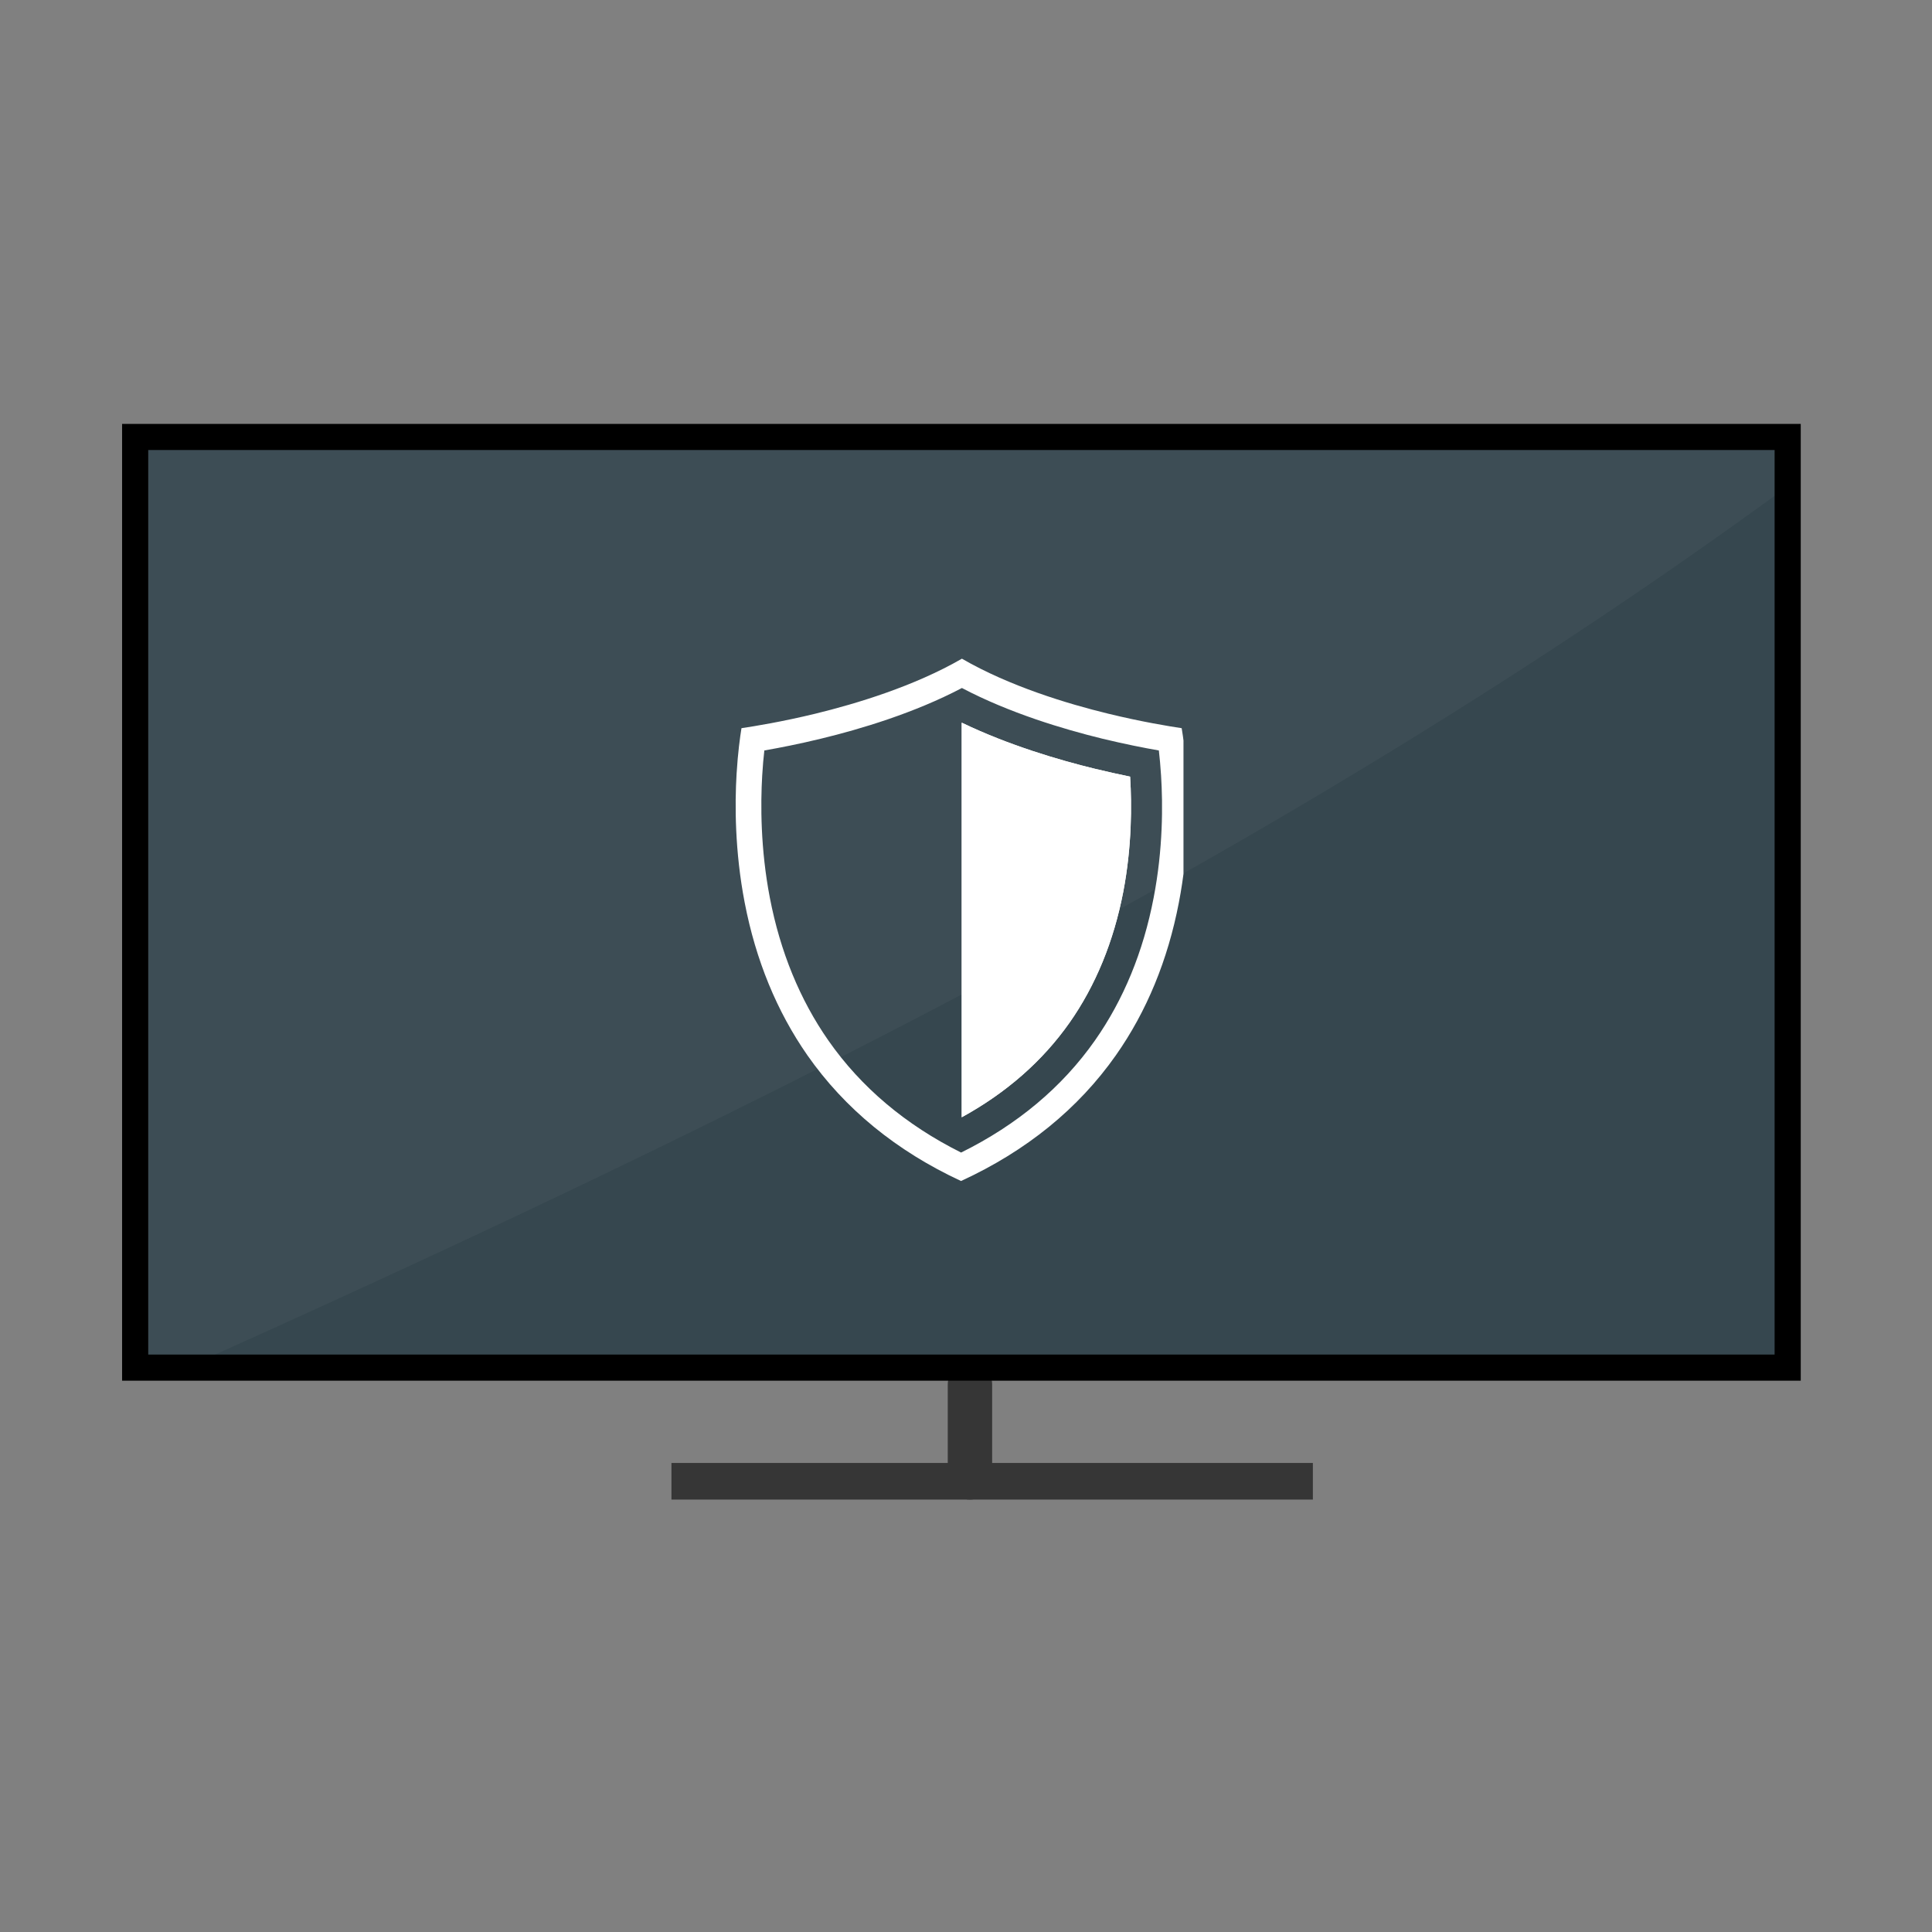
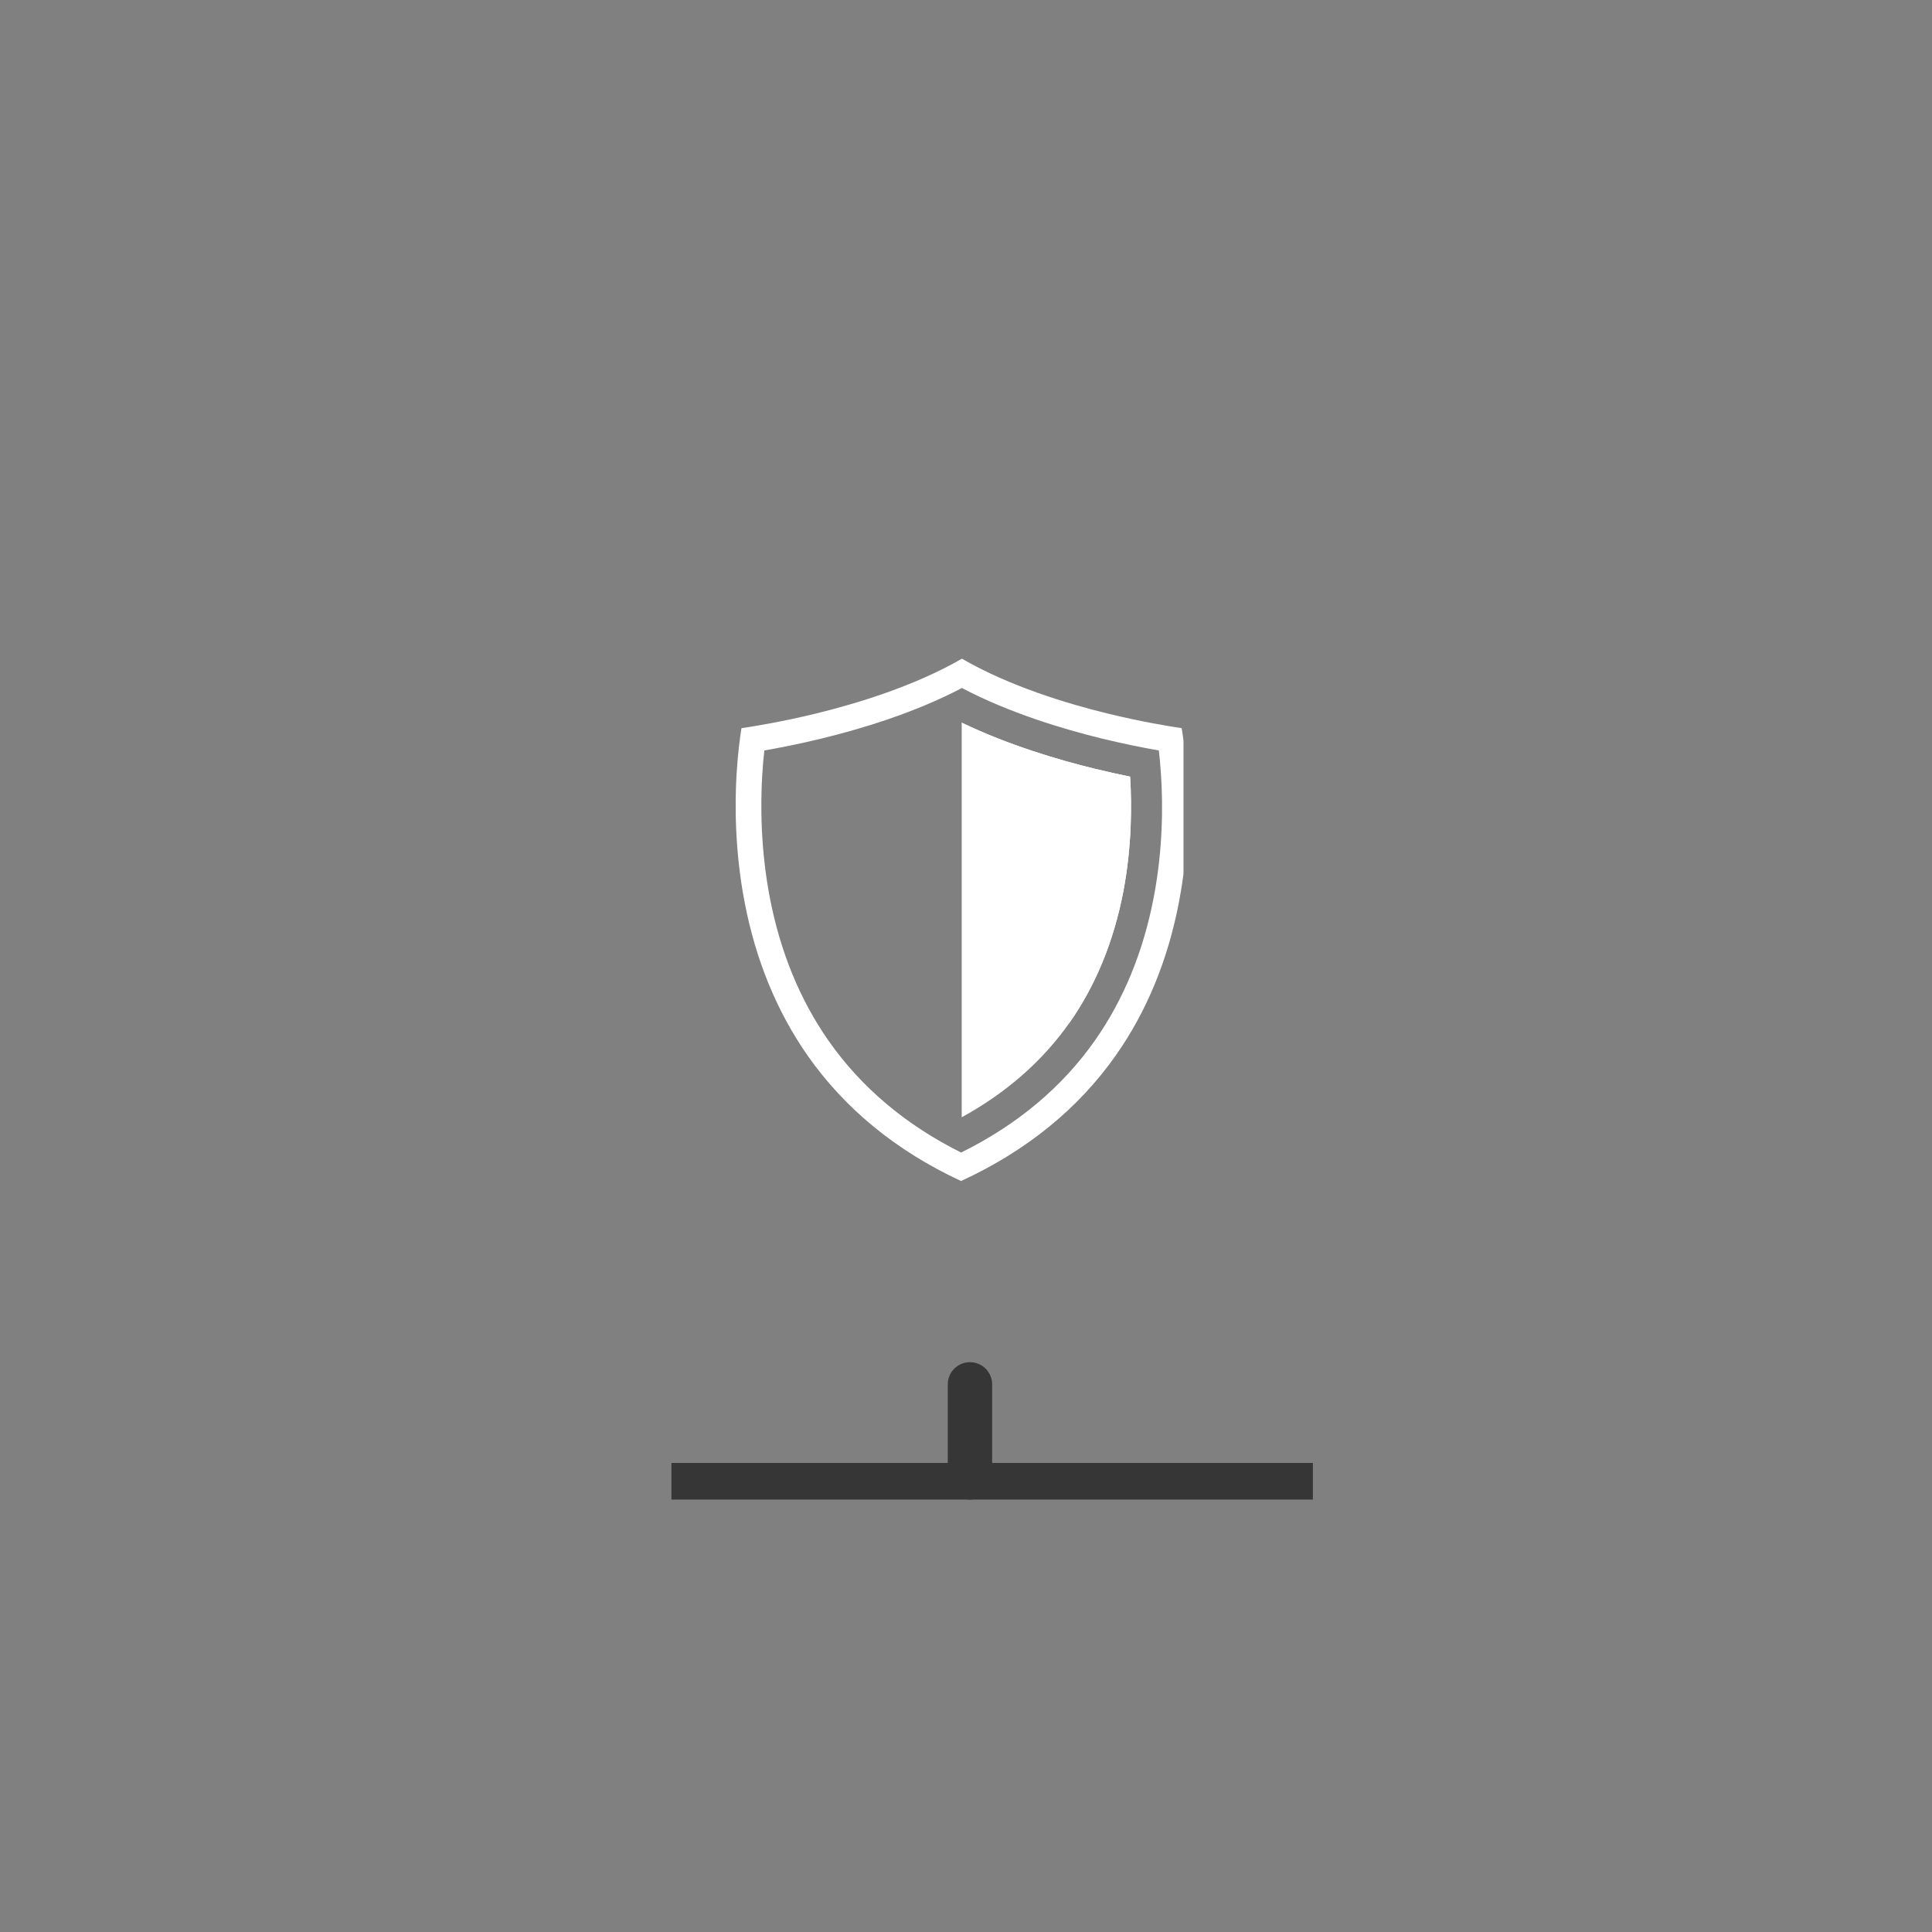
<svg xmlns="http://www.w3.org/2000/svg" width="150" zoomAndPan="magnify" viewBox="0 0 112.5 112.5" height="150" preserveAspectRatio="xMidYMid meet" version="1.0">
  <rect x="0" y="0" width="112.5" height="112.5" fill="#808080" stroke="none" />
  <defs>
    <filter x="0%" y="0%" width="100%" height="100%" id="fbcc983ef4">
      <feColorMatrix values="0 0 0 0 1 0 0 0 0 1 0 0 0 0 1 0 0 0 1 0" color-interpolation-filters="sRGB" />
    </filter>
    <clipPath id="3b0f305b4a">
      <path d="M 55 79 L 58 79 L 58 87.406 L 55 87.406 Z M 55 79 " clip-rule="nonzero" />
    </clipPath>
    <clipPath id="c96a37bd16">
      <path d="M 7.066 25 L 104.883 25 L 104.883 80 L 7.066 80 Z M 7.066 25 " clip-rule="nonzero" />
    </clipPath>
    <clipPath id="fbb9f9e73e">
      <path d="M 7.879 25.457 L 104.133 25.457 L 104.133 79.664 L 7.879 79.664 Z M 7.879 25.457 " clip-rule="nonzero" />
    </clipPath>
    <mask id="9a1185a6cb">
      <g filter="url(#fbcc983ef4)">
        <rect x="-11.25" width="135" fill="#000000" y="-11.25" height="135" fill-opacity="0.039" />
      </g>
    </mask>
    <clipPath id="6d00757872">
      <path d="M 0.879 0.457 L 97.133 0.457 L 97.133 54.664 L 0.879 54.664 Z M 0.879 0.457 " clip-rule="nonzero" />
    </clipPath>
    <clipPath id="4be1e72677">
      <rect x="0" width="98" y="0" height="55" />
    </clipPath>
    <clipPath id="0b3563a19a">
-       <path d="M 7.066 24.684 L 104.883 24.684 L 104.883 81 L 7.066 81 Z M 7.066 24.684 " clip-rule="nonzero" />
-     </clipPath>
+       </clipPath>
    <clipPath id="b87f96c930">
      <path d="M 39 85 L 77 85 L 77 87.406 L 39 87.406 Z M 39 85 " clip-rule="nonzero" />
    </clipPath>
    <clipPath id="4a161da89f">
      <path d="M 42.781 38.352 L 68.914 38.352 L 68.914 68.965 L 42.781 68.965 Z M 42.781 38.352 " clip-rule="nonzero" />
    </clipPath>
  </defs>
  <g clip-path="url(#3b0f305b4a)">
    <path fill="#363636" d="M 55.188 86.027 L 55.188 80.613 C 55.188 79.902 55.766 79.32 56.477 79.32 L 56.48 79.32 C 57.195 79.32 57.773 79.898 57.773 80.613 L 57.773 86.027 C 57.773 86.738 57.195 87.32 56.48 87.32 L 56.477 87.32 C 55.766 87.32 55.188 86.742 55.188 86.027 Z M 55.188 86.027 " fill-opacity="1" fill-rule="nonzero" />
  </g>
  <g clip-path="url(#c96a37bd16)">
-     <path fill="#36474f" d="M 7.879 25.457 L 104.133 25.457 L 104.133 79.664 L 7.879 79.664 Z M 7.879 25.457 " fill-opacity="1" fill-rule="nonzero" />
-   </g>
+     </g>
  <g clip-path="url(#fbb9f9e73e)">
    <g mask="url(#9a1185a6cb)">
      <g transform="matrix(1, 0, 0, 1, 7, 25)">
        <g clip-path="url(#4be1e72677)">
          <g clip-path="url(#6d00757872)">
-             <path fill="#ffffff" d="M 106.844 -4.152 C 73.676 22.438 33.883 41.438 -6.086 59.039 C -11.125 61.258 -16.953 63.496 -22.16 61.613 C -28.273 59.402 -30.41 52.621 -30.5 46.734 C -30.66 35.43 -26.141 24.301 -19 14.969 C -11.863 5.637 -2.207 -1.996 8.297 -8.297 C 21.922 -16.465 37.465 -22.594 53.828 -23.652 C 70.195 -24.711 87.438 -20.227 106.844 -4.152 Z M 106.844 -4.152 " fill-opacity="1" fill-rule="nonzero" />
-           </g>
+             </g>
        </g>
      </g>
    </g>
  </g>
  <g clip-path="url(#0b3563a19a)">
    <path stroke-linecap="butt" transform="matrix(0.298, 0, 0, 0.298, -23.501, -19.463)" fill="none" stroke-linejoin="miter" d="M 105.273 150.696 L 428.179 150.696 L 428.179 332.546 L 105.273 332.546 Z M 105.273 150.696 " stroke="#000000" stroke-width="5.107" stroke-opacity="1" stroke-miterlimit="10" />
  </g>
  <g clip-path="url(#b87f96c930)">
    <path fill="#363636" d="M 39.098 85.188 L 76.449 85.188 L 76.449 87.32 L 39.098 87.32 Z M 39.098 85.188 " fill-opacity="1" fill-rule="nonzero" />
  </g>
-   <path fill="#ffffff" d="M 65.809 45.273 C 65.906 46.848 65.914 49.281 65.406 51.938 C 64.848 54.824 63.797 57.387 62.281 59.547 C 60.711 61.781 58.602 63.633 56 65.059 L 56 42.09 C 56.004 42.086 56.008 42.086 56.012 42.086 C 58.746 43.402 61.688 44.262 63.758 44.766 C 64.434 44.93 65.117 45.082 65.805 45.223 C 65.805 45.238 65.809 45.258 65.809 45.273 " fill-opacity="1" fill-rule="nonzero" />
+   <path fill="#ffffff" d="M 65.809 45.273 C 65.906 46.848 65.914 49.281 65.406 51.938 C 64.848 54.824 63.797 57.387 62.281 59.547 L 56 42.09 C 56.004 42.086 56.008 42.086 56.012 42.086 C 58.746 43.402 61.688 44.262 63.758 44.766 C 64.434 44.93 65.117 45.082 65.805 45.223 C 65.805 45.238 65.809 45.258 65.809 45.273 " fill-opacity="1" fill-rule="nonzero" />
  <g clip-path="url(#4a161da89f)">
    <path fill="#ffffff" d="M 67.176 52.277 C 66.574 55.418 65.422 58.215 63.758 60.586 C 61.848 63.309 59.227 65.5 55.965 67.113 C 52.734 65.5 50.137 63.309 48.238 60.59 C 46.582 58.219 45.434 55.422 44.828 52.277 C 44.281 49.434 44.285 46.836 44.383 45.156 C 44.414 44.602 44.461 44.109 44.508 43.699 C 45.375 43.547 46.531 43.324 47.824 43.008 C 50.102 42.457 53.25 41.516 56.012 40.062 C 58.773 41.516 61.914 42.457 64.184 43.012 C 65.477 43.324 66.621 43.551 67.48 43.699 C 67.527 44.109 67.574 44.602 67.609 45.164 C 67.715 46.84 67.727 49.438 67.176 52.277 Z M 69.102 45.07 C 69.027 43.844 68.895 42.914 68.809 42.402 C 68.059 42.289 66.477 42.031 64.539 41.559 C 62.156 40.98 58.785 39.961 56.012 38.355 C 53.242 39.957 49.863 40.977 47.473 41.559 C 45.543 42.027 43.934 42.289 43.176 42.402 C 43.094 42.91 42.965 43.832 42.891 45.066 C 42.785 46.832 42.785 49.566 43.363 52.559 C 44.008 55.91 45.238 58.898 47.012 61.445 C 49.188 64.559 52.195 67.023 55.961 68.77 C 59.762 67.023 62.793 64.559 64.98 61.445 C 66.77 58.898 68 55.91 68.645 52.559 C 69.223 49.566 69.211 46.836 69.102 45.07 " fill-opacity="1" fill-rule="nonzero" />
  </g>
  <path fill="#ffffff" d="M 65.406 51.938 C 64.848 54.824 63.797 57.387 62.281 59.547 C 60.711 61.781 58.602 63.633 56 65.059 L 56 42.09 C 56.004 42.086 56.008 42.086 56.012 42.086 C 58.746 43.402 61.688 44.262 63.758 44.766 C 64.434 44.93 65.117 45.082 65.805 45.223 C 65.805 45.238 65.809 45.258 65.809 45.273 C 65.906 46.848 65.914 49.281 65.406 51.938 " fill-opacity="1" fill-rule="nonzero" />
</svg>